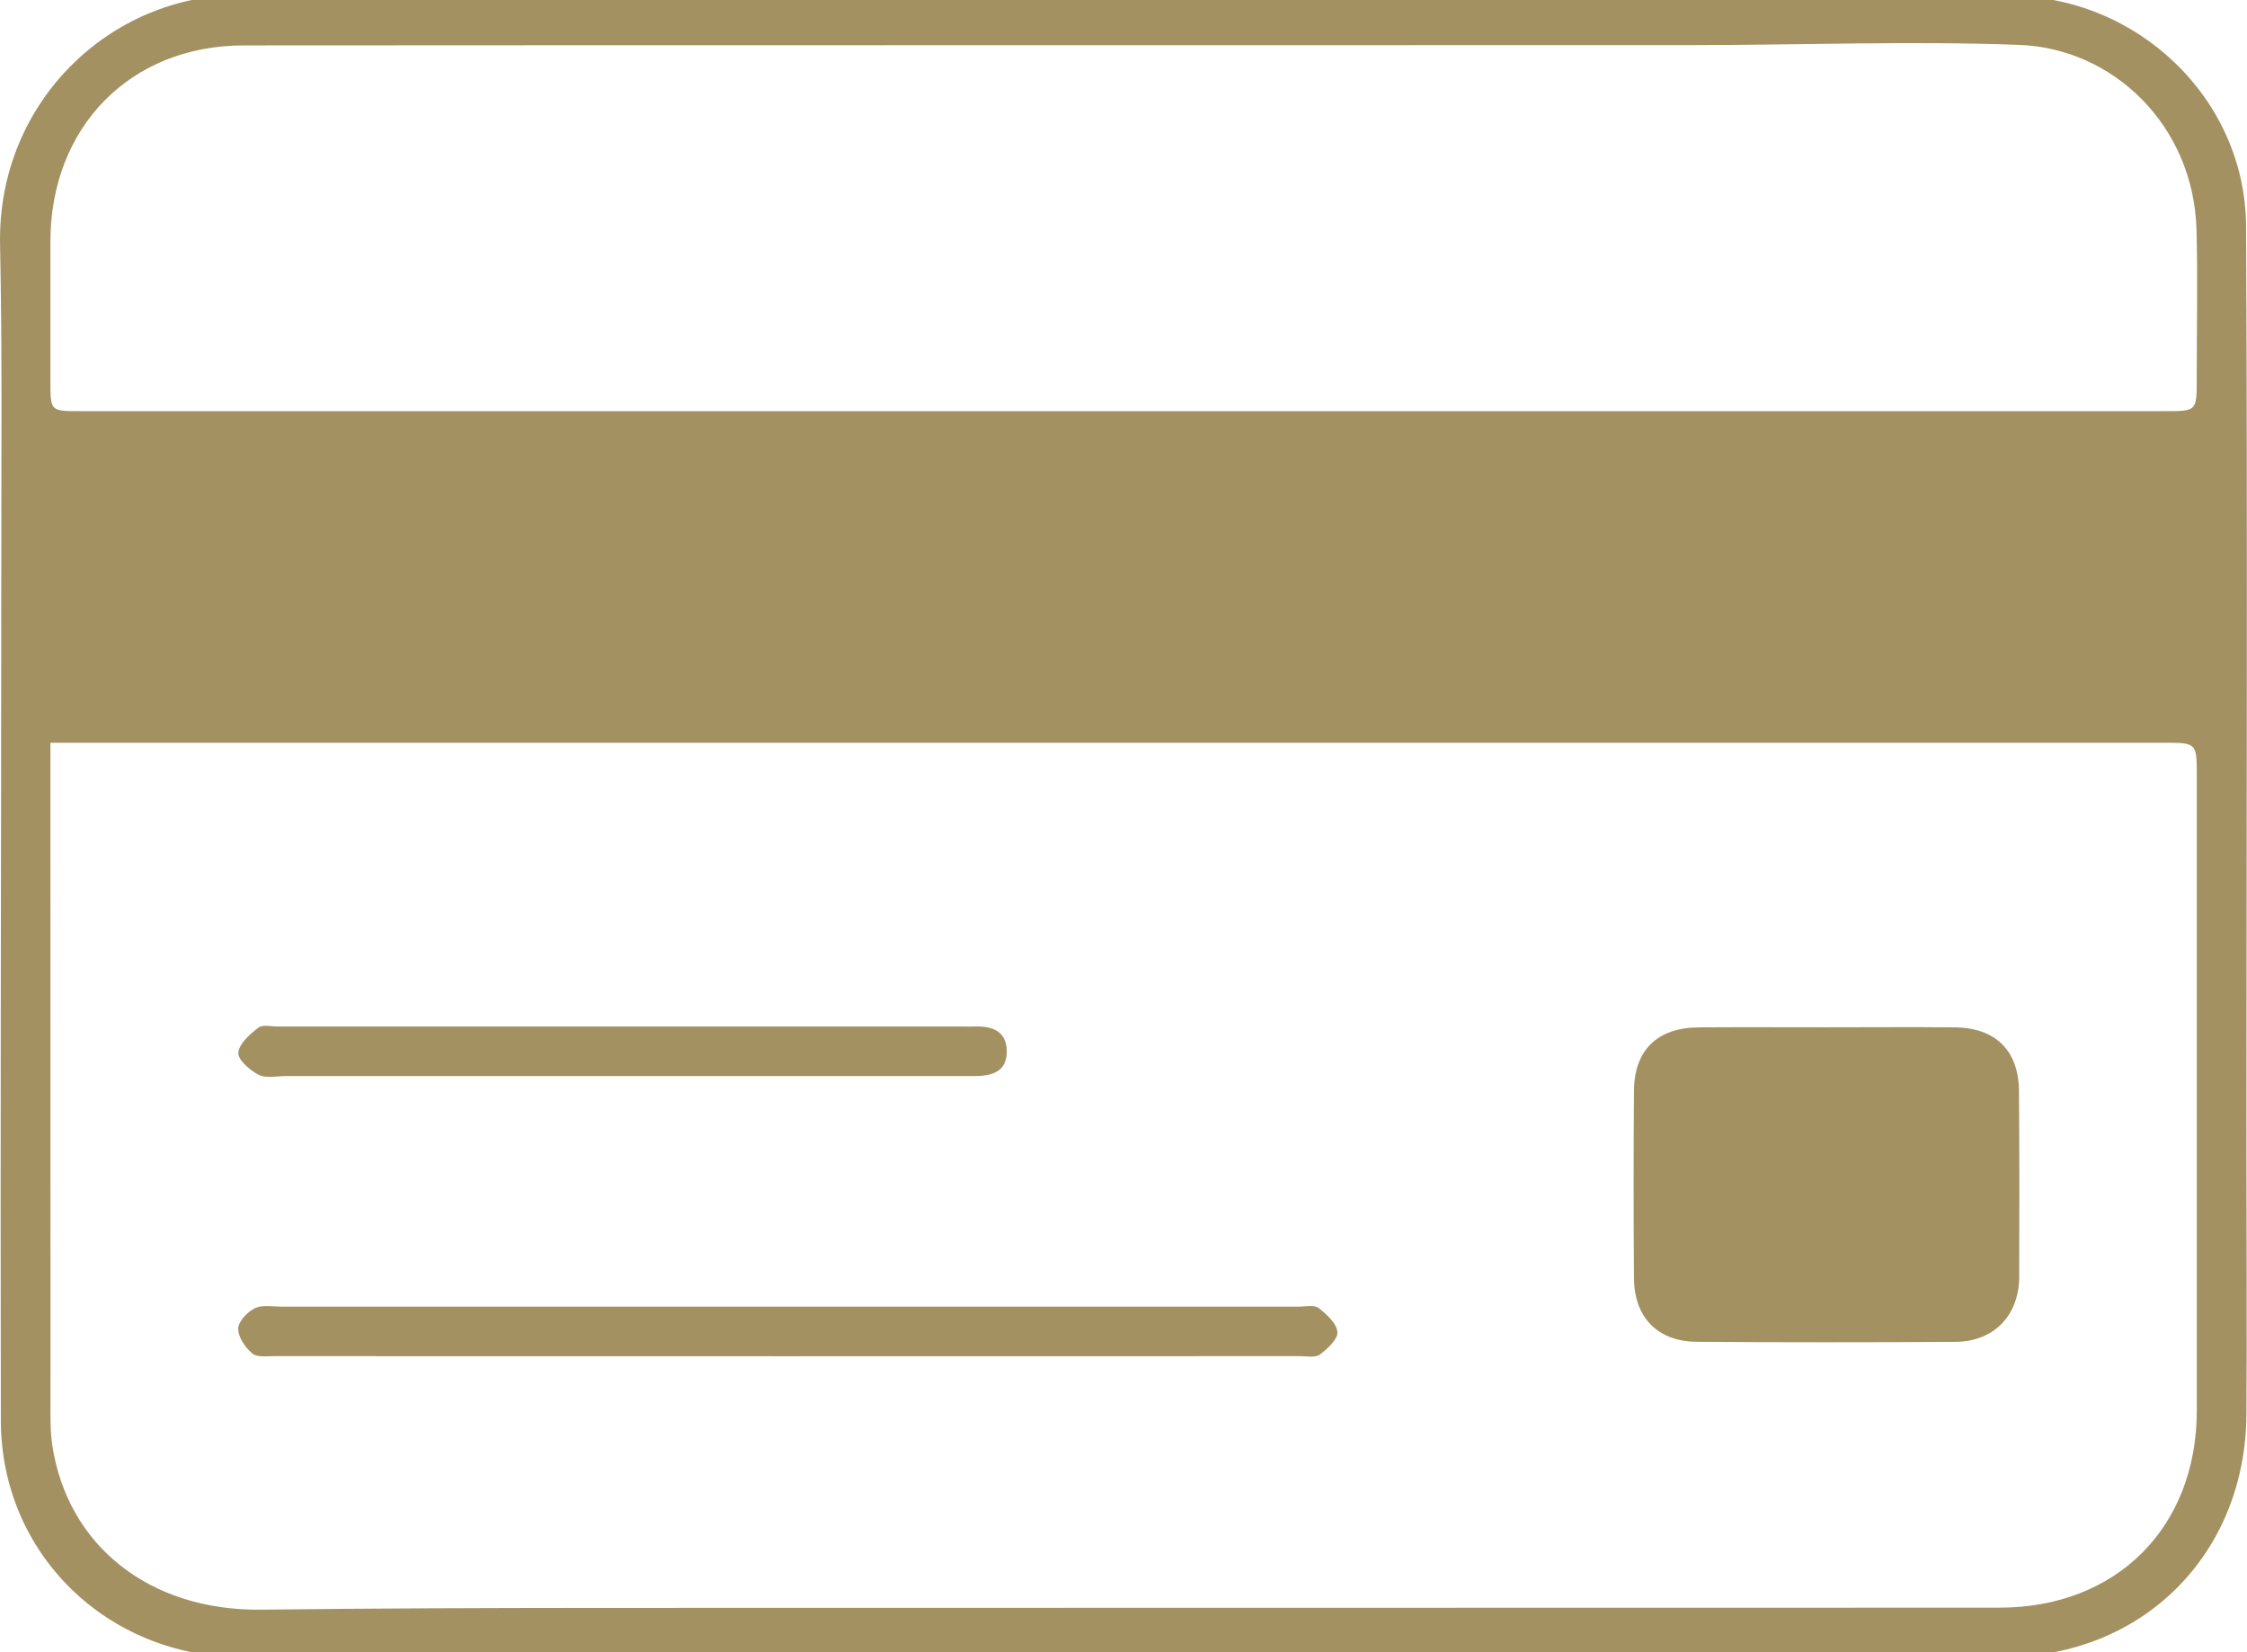
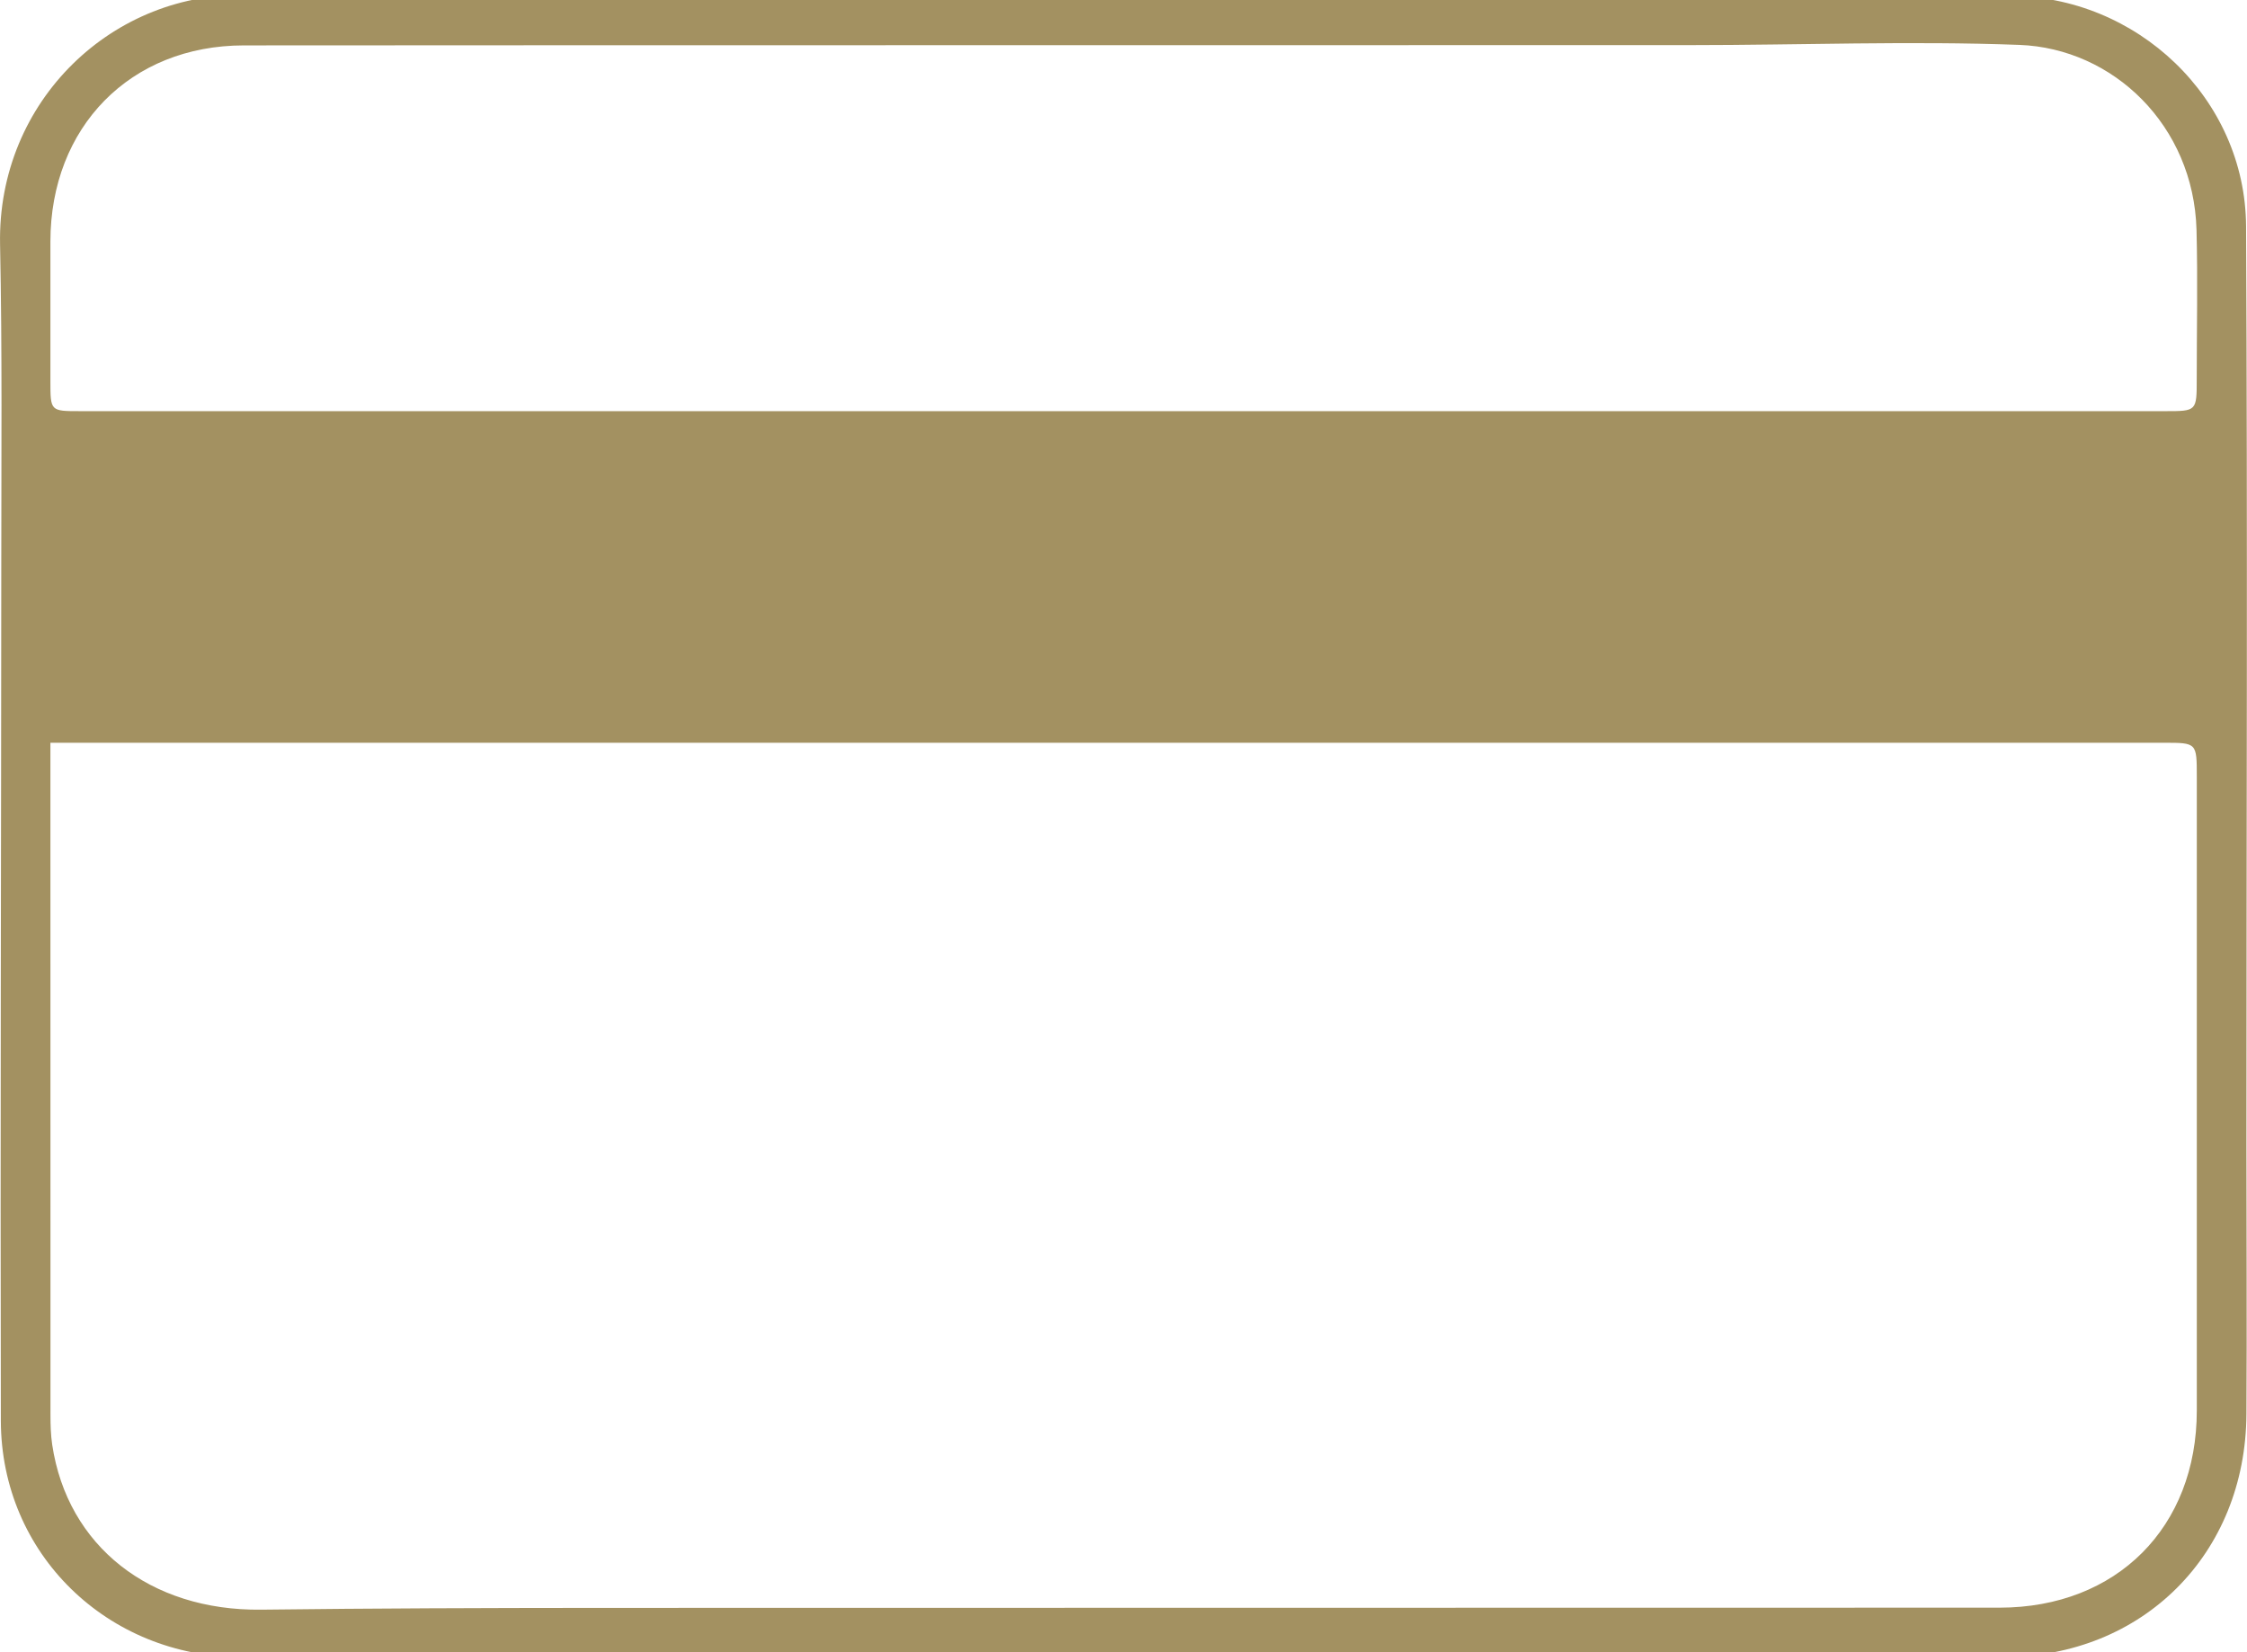
<svg xmlns="http://www.w3.org/2000/svg" preserveAspectRatio="xMidYMid slice" version="1.1" id="Layer_1" x="0px" y="0px" width="68px" height="50px" viewBox="0 0 31.516 23.314" xml:space="preserve">
  <path fill="#A39161" d="M16.288,23.313c-2.793,0-5.586,0-8.38,0c-1.507,0-3.014,0.002-4.521,0c-1.88-0.002-3.371-1.45-3.375-3.314  c-0.009-4.002,0.005-8.004,0.006-12.006c0-1.498,0.014-2.996-0.017-4.494C-0.04,1.479,1.598-0.07,3.503,0.002  c1.334,0.052,2.672,0.033,4.009,0.032C13.128,0.03,18.745,0.02,24.363,0.012c1.272-0.002,2.544,0.003,3.815,0.001  c1.792-0.003,3.315,1.437,3.325,3.231c0.022,4.302,0.005,8.603,0.005,12.905c0,1.252,0.008,2.503,0,3.755  c-0.011,1.962-1.453,3.405-3.409,3.407C24.162,23.315,20.226,23.313,16.288,23.313 M0.707,10.489v0.374c0,3.017,0,6.034,0.001,9.053  c0,0.14,0.004,0.279,0.024,0.416c0.213,1.426,1.374,2.333,2.929,2.315c1.571-0.019,3.143-0.024,4.712-0.025  c6.559-0.003,13.115,0,19.673-0.003c1.644-0.001,2.766-1.129,2.766-2.765c0-2.963,0-5.929,0-8.893c0-0.473-0.001-0.473-0.459-0.473  c-6.004,0-12.007,0-18.012,0H1.168H0.707z M15.762,5.837c4.87,0,9.739,0,14.608,0c0.442,0,0.441,0,0.441-0.456  c0-0.695,0.015-1.391-0.003-2.086c-0.04-1.464-1.167-2.546-2.484-2.595c-1.537-0.058-3.079,0.003-4.618,0.003  C16.944,0.706,10.183,0.702,3.42,0.707C1.825,0.708,0.708,1.854,0.707,3.458c0,0.653,0,1.305,0,1.958c0,0.42,0,0.421,0.413,0.421  C6.001,5.837,10.882,5.837,15.762,5.837" />
-   <path fill="#A39161" d="M25.622,14.479c0.6,0,1.198-0.005,1.797,0.001c0.571,0.005,0.896,0.327,0.899,0.896  c0.006,0.866,0.007,1.733,0.003,2.6c-0.002,0.546-0.355,0.912-0.897,0.915c-1.209,0.007-2.418,0.008-3.627-0.001  c-0.546-0.004-0.875-0.342-0.879-0.889c-0.007-0.879-0.007-1.756,0-2.633c0.004-0.57,0.328-0.884,0.907-0.888  C24.424,14.476,25.023,14.479,25.622,14.479" />
-   <path fill="#A39161" d="M11.05,18.397c2.386,0,4.773,0,7.159,0c0.096,0,0.22-0.03,0.282,0.017c0.114,0.087,0.256,0.216,0.267,0.338  c0.009,0.101-0.138,0.236-0.246,0.317c-0.065,0.048-0.187,0.022-0.282,0.022c-4.795,0.001-9.589,0.002-14.383,0  c-0.105,0-0.245,0.019-0.31-0.038c-0.099-0.085-0.198-0.229-0.196-0.348c0.002-0.102,0.129-0.234,0.234-0.286  s0.252-0.022,0.38-0.022C6.319,18.397,8.685,18.397,11.05,18.397" />
-   <path fill="#A39161" d="M8.693,15.163c-1.562,0-3.125,0-4.688,0c-0.128,0-0.277,0.035-0.379-0.019  c-0.122-0.063-0.29-0.209-0.283-0.308c0.009-0.125,0.159-0.258,0.278-0.35c0.061-0.049,0.186-0.018,0.281-0.018  c3.211-0.001,6.422,0,9.631,0c0.043,0,0.086,0.002,0.13,0c0.256-0.01,0.463,0.066,0.458,0.361c-0.006,0.279-0.216,0.334-0.453,0.334  C12.011,15.163,10.352,15.163,8.693,15.163" />
</svg>